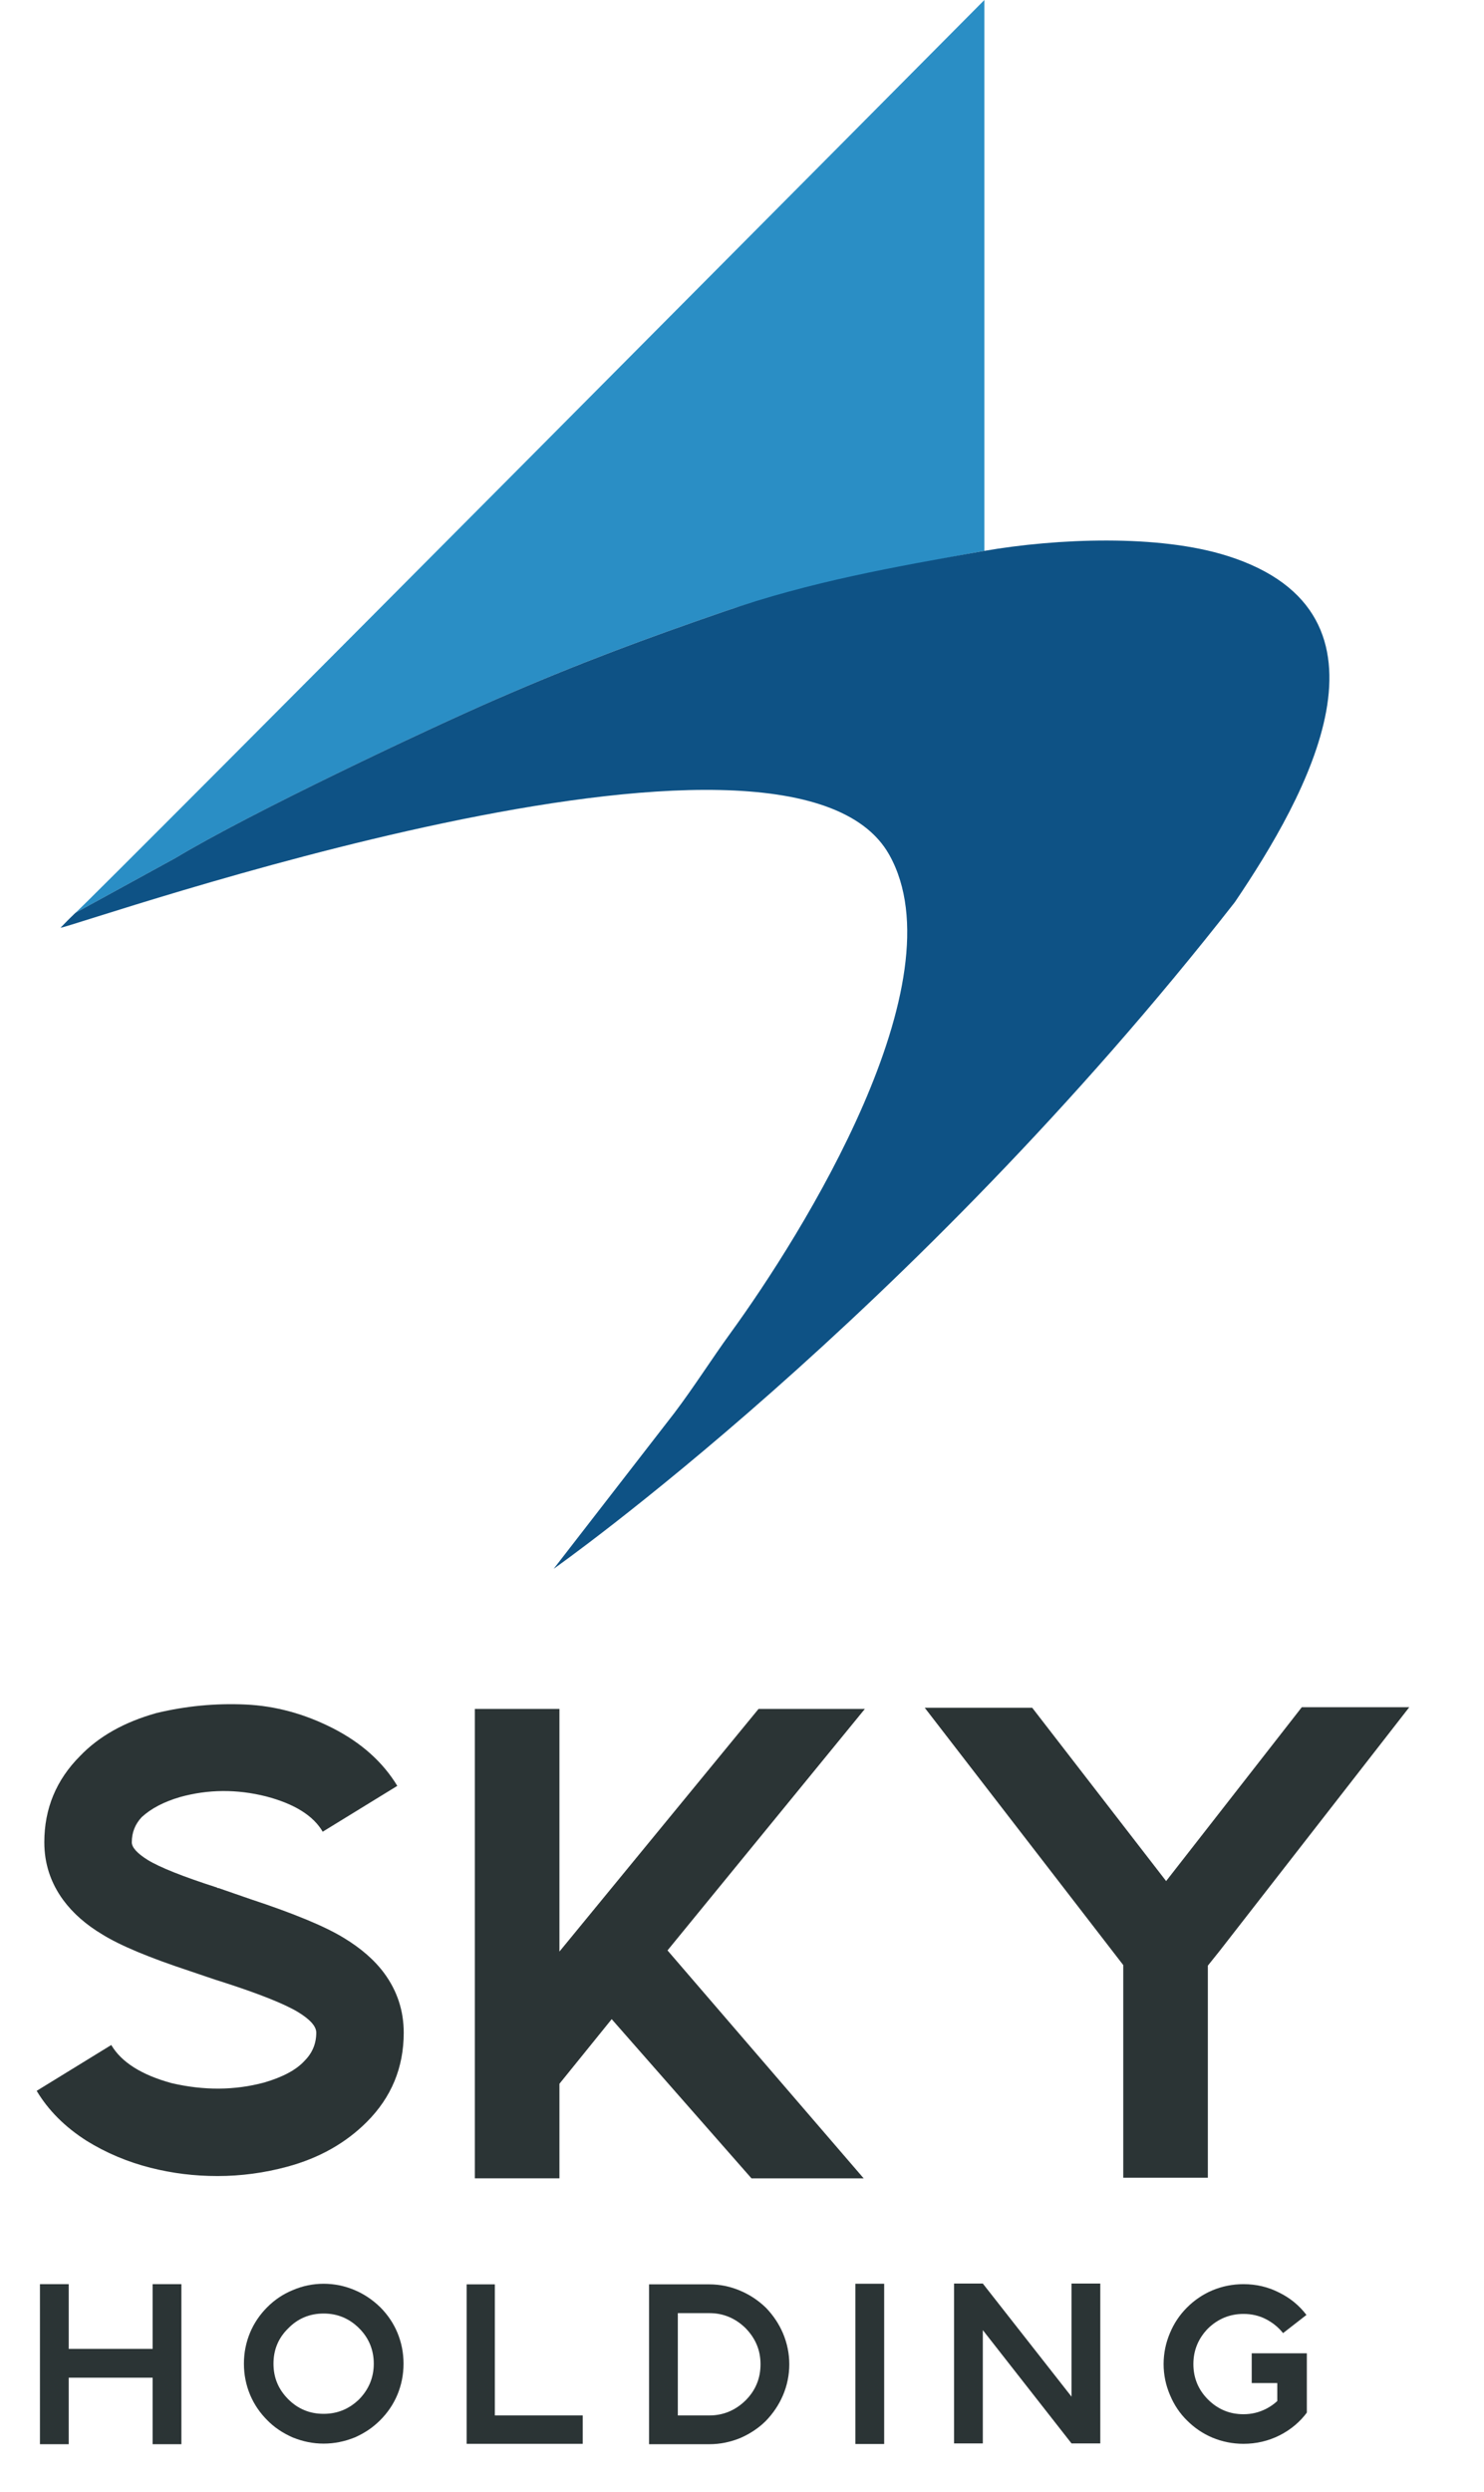
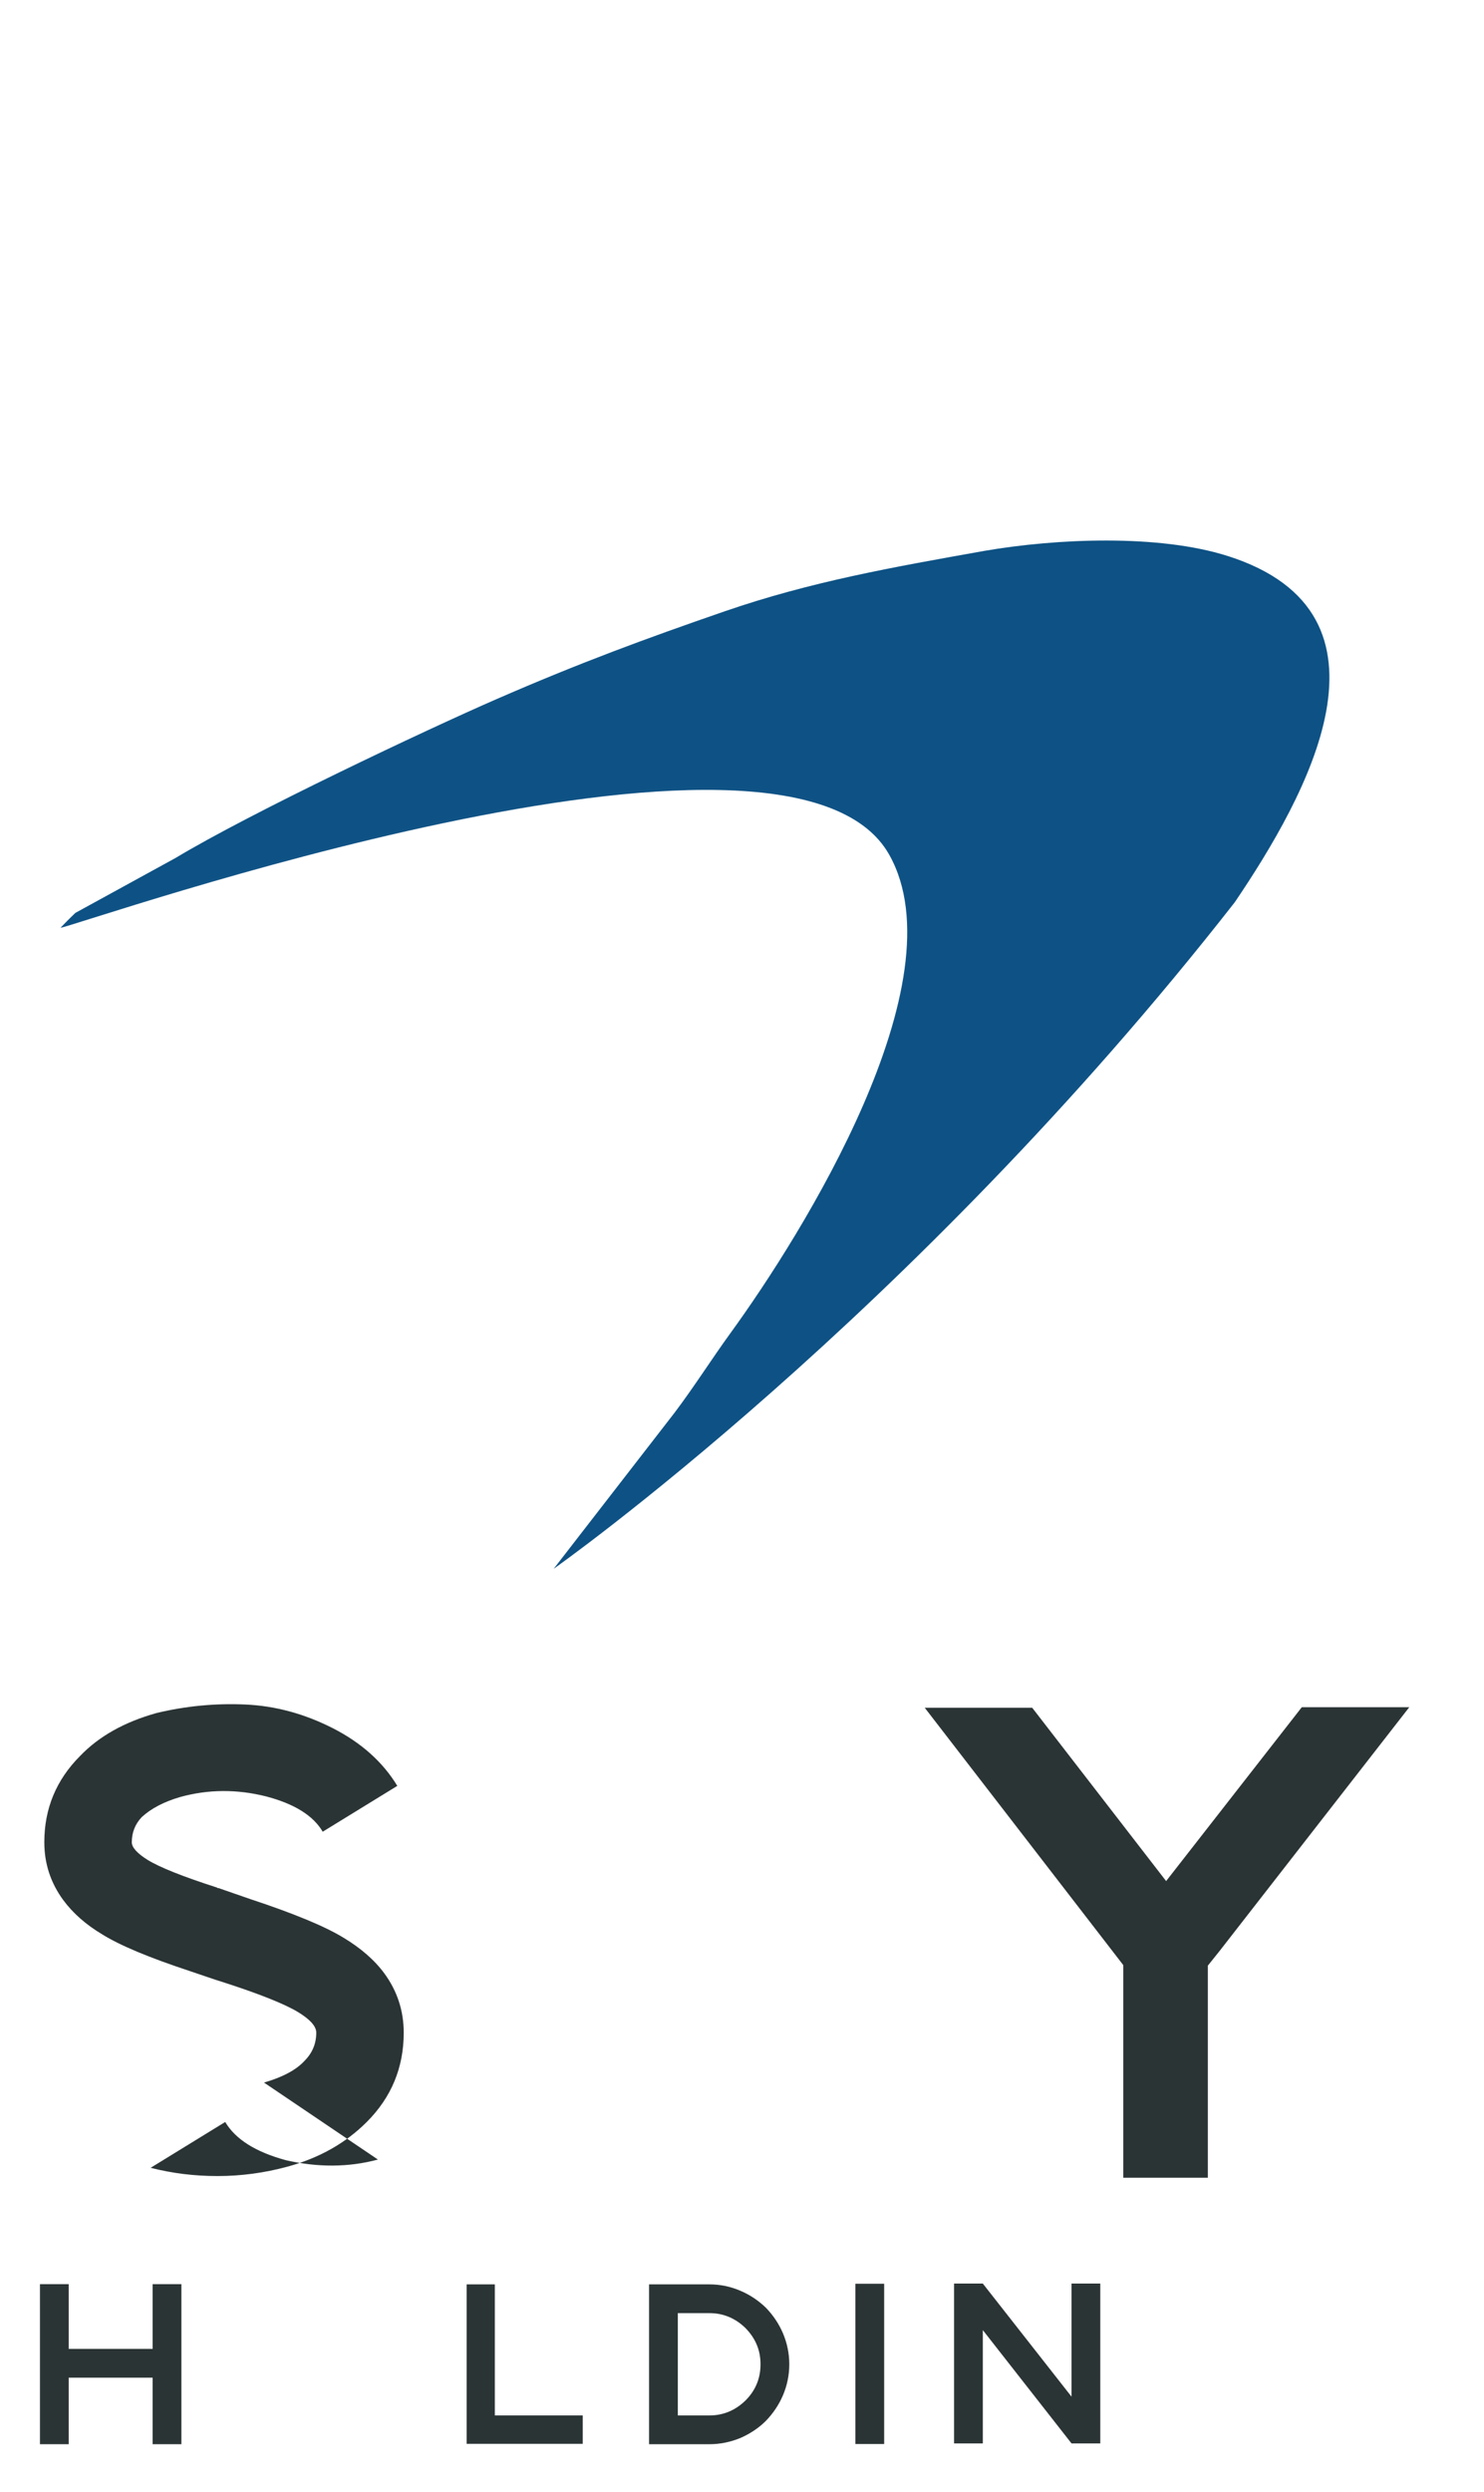
<svg xmlns="http://www.w3.org/2000/svg" id="Finished" viewBox="0 0 371.43 623.59">
  <defs>
    <style> .cls-1 { fill: #2b3435; } .cls-2 { fill: #2a8ec5; } .cls-3 { fill: #0e5285; } </style>
  </defs>
  <g>
-     <path class="cls-2" d="M124.27,174.94c20.89-9.11,37.4-15.17,56.98-21.93,21.78-7.52,65.13-15.17,65.13-15.17V0S22.87,225.05,18.87,228.43l25.07-13.74c18.83-11.34,62.62-32.03,80.34-39.75Z" />
    <path class="cls-3" d="M307.29,139.13c-17.26-5.5-42.8-4.41-60.91-1.29,0,0,0,0,0,0-22.87,4.08-43.34,7.65-65.13,15.17-19.57,6.76-36.09,12.83-56.98,21.93-17.71,7.72-61.51,28.41-80.34,39.75l-25.07,13.74c-.33.34-1.1,1.06-1.54,1.5-.14.14-.38.38-.53.53l-1.65,1.69c4.62-.57,182.18-63.24,207.43-18.27,17.82,31.74-21.81,95.01-39.72,119.66-4.7,6.47-9.11,13.47-14.04,19.99l-30.23,39.02s89.14-62.74,170.49-166.81c17.87-26.42,43.71-72.14-1.79-86.62Z" />
  </g>
  <g id="Vector_TXT" data-name="Vector TXT">
    <g>
      <path class="cls-1" d="M17.2,594.95v16.65h-7.2v-40.05h7.2v16.2h21v-16.2h7.2v40.05h-7.2v-16.65h-21Z" />
-       <path class="cls-1" d="M73.25,609.9c-2.5-1.1-4.62-2.53-6.35-4.3-1.87-1.87-3.3-3.98-4.3-6.35-1.03-2.47-1.55-5.07-1.55-7.8s.52-5.33,1.55-7.8c1-2.37,2.43-4.48,4.3-6.35s3.95-3.25,6.35-4.25c2.5-1.07,5.08-1.6,7.75-1.6s5.3.53,7.8,1.6c2.3.97,4.42,2.38,6.35,4.25,1.87,1.87,3.3,3.98,4.3,6.35,1.03,2.47,1.55,5.07,1.55,7.8s-.52,5.33-1.55,7.8c-1,2.37-2.43,4.48-4.3,6.35s-3.92,3.23-6.35,4.3c-2.53,1.03-5.13,1.55-7.8,1.55s-5.22-.52-7.75-1.55ZM72.15,582.6c-2.47,2.4-3.7,5.35-3.7,8.85s1.23,6.43,3.7,8.9c2.43,2.43,5.38,3.65,8.85,3.65s6.4-1.22,8.9-3.65c2.43-2.5,3.65-5.47,3.65-8.9s-1.22-6.42-3.65-8.85c-2.47-2.47-5.43-3.7-8.9-3.7s-6.45,1.23-8.85,3.7Z" />
      <path class="cls-1" d="M145.85,604.4v7.1h-29.05v-39.9h7.05v32.8h22Z" />
      <path class="cls-1" d="M169.65,611.6h-7.2v-40h15.1c2.67,0,5.25.53,7.75,1.6,2.37,1,4.5,2.42,6.4,4.25,1.83,1.9,3.25,4.02,4.25,6.35,1.07,2.53,1.6,5.13,1.6,7.8s-.53,5.3-1.6,7.8c-1,2.33-2.42,4.45-4.25,6.35-1.77,1.77-3.9,3.2-6.4,4.3-2.53,1.03-5.12,1.55-7.75,1.55h-7.9ZM169.65,578.8v25.6h7.9c3.47,0,6.48-1.25,9.05-3.75,2.5-2.5,3.75-5.52,3.75-9.05s-1.25-6.48-3.75-9.05c-2.57-2.5-5.58-3.75-9.05-3.75h-7.9Z" />
      <path class="cls-1" d="M221.3,571.45v40.1h-7.2v-40.1h7.2Z" />
      <path class="cls-1" d="M245.99,583.05v28.35h-7.2v-40h7.2l22.2,28.3v-28.3h7.2v40h-7.2l-22.2-28.35Z" />
-       <path class="cls-1" d="M297.09,605.65c-1.8-1.77-3.22-3.88-4.25-6.35-1.07-2.5-1.6-5.08-1.6-7.75s.53-5.3,1.6-7.8c1-2.4,2.42-4.52,4.25-6.35s3.98-3.3,6.35-4.3c2.47-1.03,5.07-1.55,7.8-1.55,3.2,0,6.17.7,8.9,2.1,2.73,1.33,5.02,3.2,6.85,5.6l-5.85,4.55c-1.13-1.43-2.57-2.6-4.3-3.5-1.7-.87-3.57-1.3-5.6-1.3-3.43,0-6.4,1.22-8.9,3.65-2.43,2.5-3.65,5.47-3.65,8.9s1.22,6.42,3.65,8.85c2.47,2.47,5.43,3.7,8.9,3.7,2,0,3.88-.45,5.65-1.35,1.03-.53,1.97-1.18,2.8-1.95v-4.5h-6.4v-7.45h13.8v14.8h-.05l.05.05c-1.8,2.4-4.08,4.3-6.85,5.7-2.8,1.4-5.8,2.1-9,2.1-2.73,0-5.33-.52-7.8-1.55-2.37-1-4.48-2.43-6.35-4.3Z" />
    </g>
    <g>
-       <path class="cls-1" d="M66.08,521.11c4.7-1.37,8.08-3.18,10.14-5.44,1.96-1.96,2.94-4.31,2.94-7.06,0-1.57-1.52-3.28-4.56-5.14-3.43-2.06-9.7-4.56-18.82-7.5-.98-.29-2.4-.76-4.26-1.4-1.86-.64-3.23-1.1-4.12-1.4-10.09-3.33-17.35-6.37-21.76-9.11-4.12-2.45-7.4-5.34-9.85-8.67-3.14-4.31-4.7-9.11-4.7-14.41,0-8.43,2.99-15.63,8.97-21.61,4.7-4.9,11.07-8.48,19.11-10.73,7.35-1.76,14.77-2.47,22.27-2.13,7.5.34,14.8,2.33,21.9,5.95,7.1,3.63,12.47,8.43,16.1,14.41l-18.67,11.47c-2.35-4.02-7.06-6.96-14.11-8.82-7.35-1.86-14.55-1.81-21.61.15-4.02,1.18-7.2,2.84-9.56,5-1.67,1.76-2.5,3.87-2.5,6.32,0,1.27,1.32,2.75,3.97,4.41,3.04,1.86,8.82,4.17,17.35,6.91.1.1.2.15.29.15h.15c.88.29,2.23.76,4.04,1.4,1.81.64,3.16,1.1,4.04,1.4,10.68,3.53,18.38,6.71,23.08,9.56,4.41,2.65,7.84,5.64,10.29,8.97,3.23,4.41,4.85,9.36,4.85,14.85,0,8.72-3.09,16.17-9.26,22.34-5.29,5.29-11.91,9.02-19.84,11.17-5.78,1.57-11.61,2.35-17.49,2.35s-11.27-.68-16.76-2.06c-5.78-1.47-11.12-3.72-16.02-6.76-5.39-3.43-9.56-7.59-12.5-12.5l18.67-11.47c2.55,4.31,7.59,7.5,15.14,9.55,8.03,1.86,15.73,1.82,23.08-.15Z" />
-       <path class="cls-1" d="M140.02,521.4v23.67h-21.17v-117.45h21.17v60.71l49.83-60.71h26.61l-49.39,60.42,49.1,57.04h-28.08l-34.99-39.84-13.08,16.17Z" />
+       <path class="cls-1" d="M66.08,521.11c4.7-1.37,8.08-3.18,10.14-5.44,1.96-1.96,2.94-4.31,2.94-7.06,0-1.57-1.52-3.28-4.56-5.14-3.43-2.06-9.7-4.56-18.82-7.5-.98-.29-2.4-.76-4.26-1.4-1.86-.64-3.23-1.1-4.12-1.4-10.09-3.33-17.35-6.37-21.76-9.11-4.12-2.45-7.4-5.34-9.85-8.67-3.14-4.31-4.7-9.11-4.7-14.41,0-8.43,2.99-15.63,8.97-21.61,4.7-4.9,11.07-8.48,19.11-10.73,7.35-1.76,14.77-2.47,22.27-2.13,7.5.34,14.8,2.33,21.9,5.95,7.1,3.63,12.47,8.43,16.1,14.41l-18.67,11.47c-2.35-4.02-7.06-6.96-14.11-8.82-7.35-1.86-14.55-1.81-21.61.15-4.02,1.18-7.2,2.84-9.56,5-1.67,1.76-2.5,3.87-2.5,6.32,0,1.27,1.32,2.75,3.97,4.41,3.04,1.86,8.82,4.17,17.35,6.91.1.1.2.15.29.15h.15c.88.29,2.23.76,4.04,1.4,1.81.64,3.16,1.1,4.04,1.4,10.68,3.53,18.38,6.71,23.08,9.56,4.41,2.65,7.84,5.64,10.29,8.97,3.23,4.41,4.85,9.36,4.85,14.85,0,8.72-3.09,16.17-9.26,22.34-5.29,5.29-11.91,9.02-19.84,11.17-5.78,1.57-11.61,2.35-17.49,2.35s-11.27-.68-16.76-2.06l18.67-11.47c2.55,4.31,7.59,7.5,15.14,9.55,8.03,1.86,15.73,1.82,23.08-.15Z" />
      <path class="cls-1" d="M302.31,544.92h-21.17v-53.21l-49.69-64.39h26.9l33.52,43.37,33.96-43.51h26.9l-47.48,61-2.94,3.67v53.07Z" />
    </g>
  </g>
</svg>